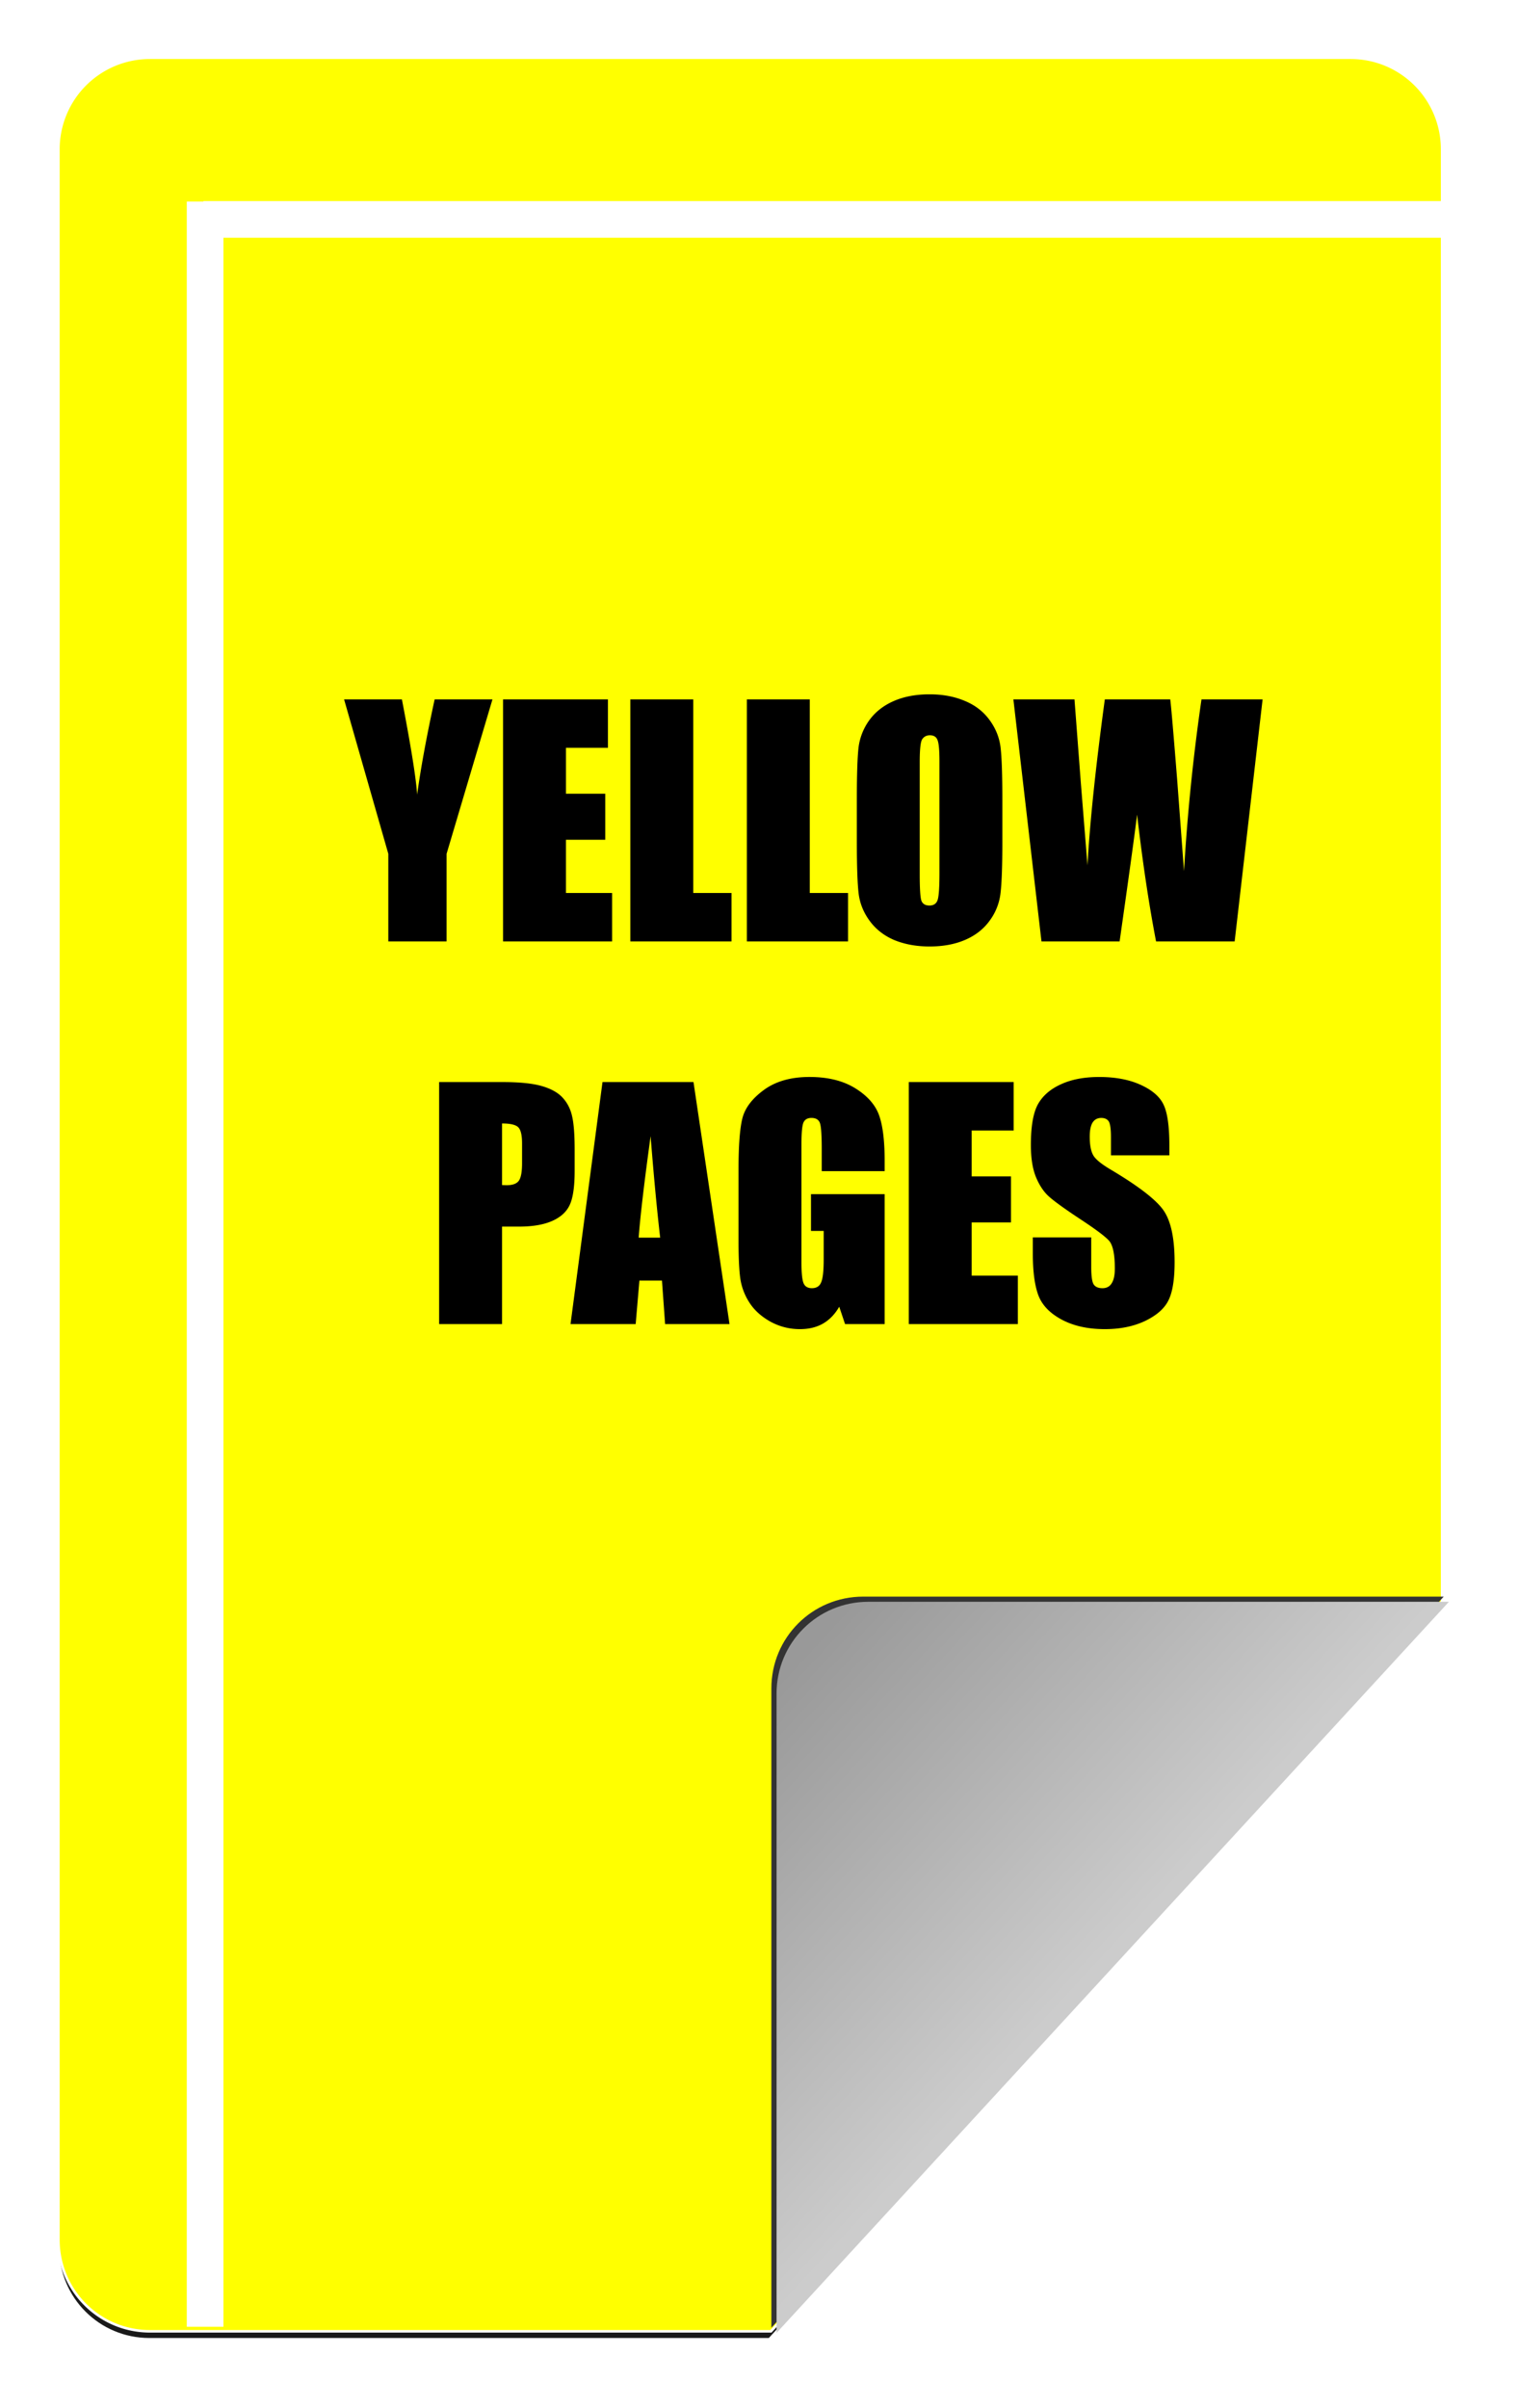
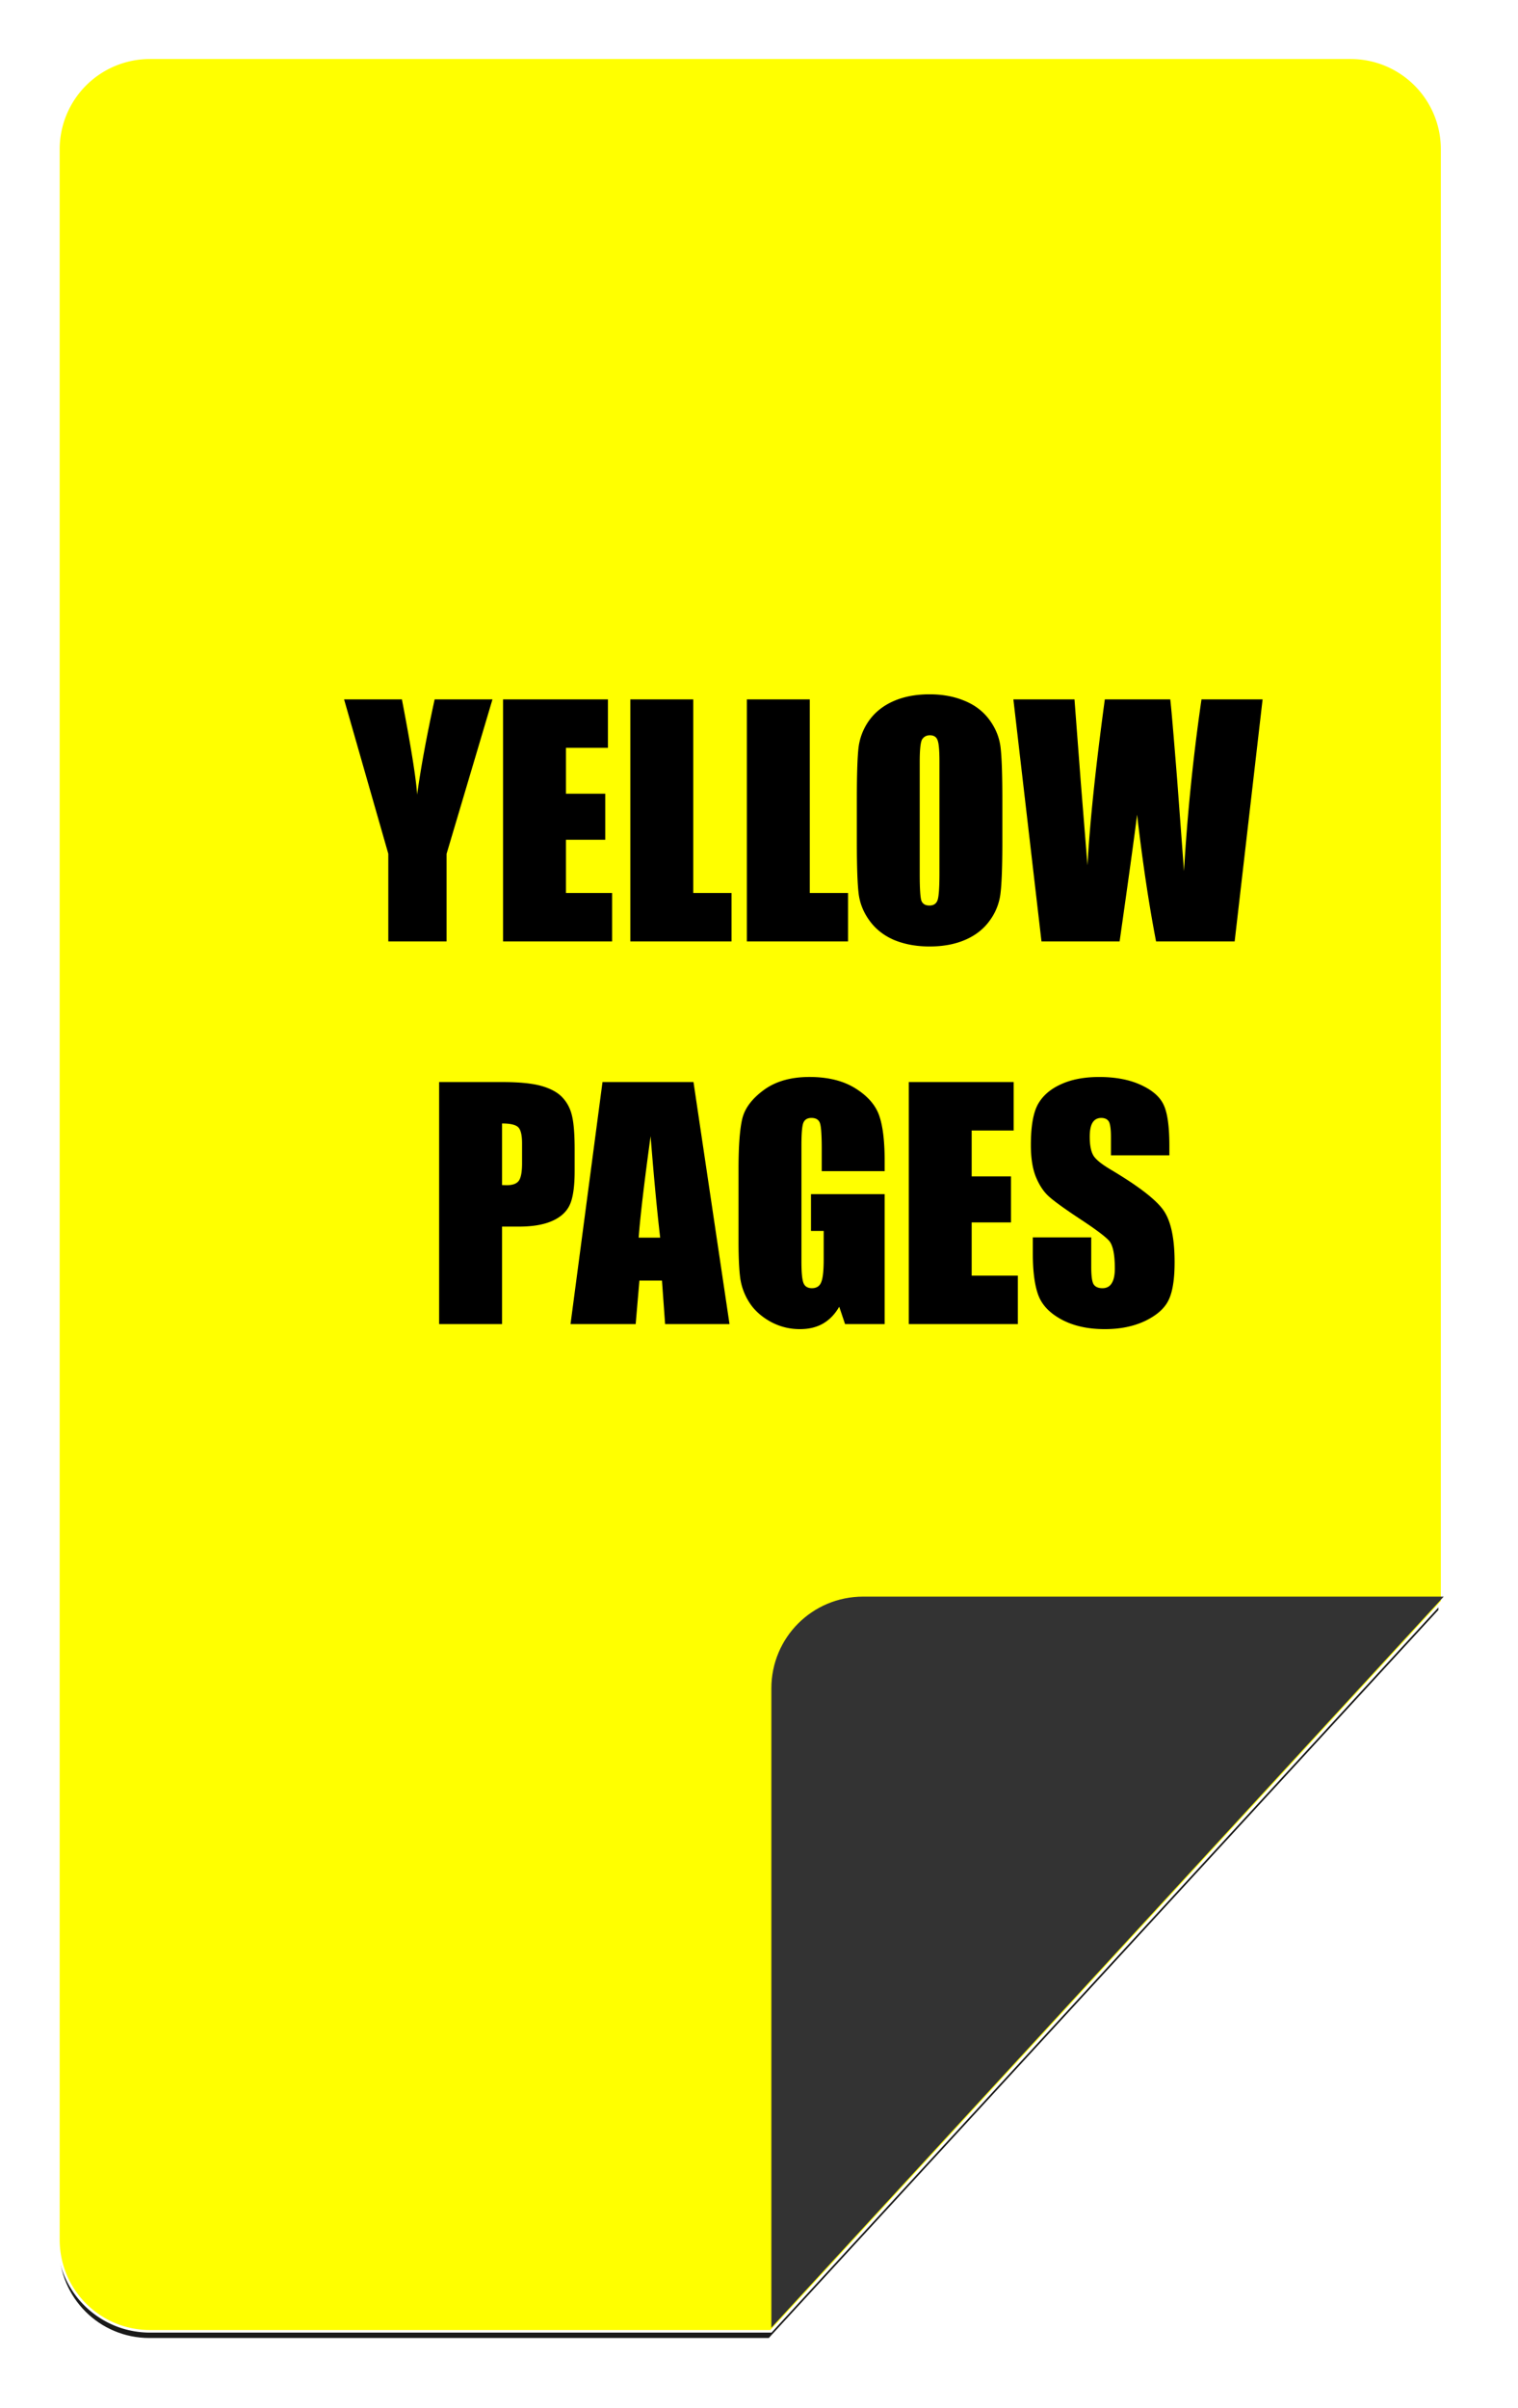
<svg xmlns="http://www.w3.org/2000/svg" viewBox="0 0 172.52 273.54">
  <defs>
    <filter id="a" color-interpolation-filters="sRGB">
      <feGaussianBlur stdDeviation="10.658" />
    </filter>
    <filter id="b" color-interpolation-filters="sRGB">
      <feGaussianBlur stdDeviation="8.925" />
    </filter>
    <linearGradient id="c" y2="417.6" gradientUnits="userSpaceOnUse" x2="3836.9" y1="170.79" x1="3570.1">
      <stop offset="0" stop-color="#999" />
      <stop offset="1" stop-color="#ccc" />
    </linearGradient>
  </defs>
  <path d="M2589.3-478.12c-19.731 0-35.625 15.894-35.625 35.625v812.03c0 19.731 15.894 35.625 35.625 35.625h241.314l260.88-283.53v-564.12c0-19.731-15.894-35.625-35.625-35.625h-466.56z" transform="matrix(.292 0 0 .292 -739.098 147.435)" fill-rule="evenodd" filter="url(#a)" stroke="#fff" fill="#1a1a1a" />
  <path d="M17.054 6.56A10.396 10.396 0 006.637 16.977V254.42c0 5.77 4.647 10.417 10.417 10.417h70.562l76.282-82.908V16.976c0-5.77-4.647-10.417-10.417-10.417H17.05z" fill-rule="evenodd" stroke="#fff" stroke-width=".292" fill="#ff0" />
  <path d="M3529 756.98l570.25-619.78h-492.38c-43.131 0-77.874 34.674-77.874 77.805v541.97z" filter="url(#b)" fill-rule="evenodd" fill="#333" transform="translate(-385.22 162.99) scale(.134)" />
-   <path d="M3533.4 761.36l570.25-619.78h-492.38c-43.131 0-77.874 34.674-77.874 77.805v541.97z" fill-rule="evenodd" fill="url(#c)" transform="translate(-385.22 162.99) scale(.134)" />
-   <path fill-rule="evenodd" fill="#fff" d="M21.227 22.893h4.166v241.428h-4.166z" />
-   <path fill-rule="evenodd" fill="#fff" d="M163.88 22.84v4.166H23.127V22.84z" />
  <path d="M55.967 79.452l-5.213 17.541v9.95h-6.622v-9.95l-5.026-17.54h6.571c1.03 5.354 1.608 8.959 1.732 10.816.397-2.932 1.059-6.538 1.987-10.817h6.571M57.171 79.452h11.92v5.502h-4.77v5.213h4.465v5.23H64.32v6.045h5.247v5.501H57.171v-27.49M78.789 79.452v21.99h4.347v5.5H71.64v-27.49h7.149M92.032 79.452v21.99h4.347v5.5H84.883v-27.49h7.149M113.917 95.549c0 2.762-.068 4.72-.204 5.875a6.453 6.453 0 01-1.223 3.141c-.679.951-1.602 1.681-2.768 2.19-1.166.51-2.524.765-4.075.765-1.472 0-2.796-.238-3.973-.713-1.166-.487-2.106-1.212-2.82-2.174-.712-.962-1.137-2.01-1.273-3.141-.135-1.132-.203-3.113-.203-5.943v-4.704c0-2.762.062-4.715.186-5.858a6.697 6.697 0 011.223-3.158c.69-.951 1.619-1.681 2.785-2.19 1.166-.51 2.524-.765 4.075-.765 1.472 0 2.79.243 3.956.73 1.178.476 2.123 1.195 2.836 2.157.713.962 1.138 2.01 1.274 3.141.135 1.132.203 3.113.203 5.943v4.704m-7.148-9.034c0-1.279-.074-2.094-.221-2.445-.136-.362-.425-.543-.866-.543-.374 0-.662.147-.866.441-.192.283-.289 1.132-.289 2.547v12.837c0 1.596.063 2.581.187 2.955.136.373.442.56.917.56.487 0 .798-.215.934-.645.136-.43.204-1.455.204-3.074V86.515M143.493 79.452l-3.175 27.491h-8.932c-.815-4.222-1.534-9.022-2.156-14.399-.283 2.298-.946 7.098-1.987 14.4h-8.88l-3.193-27.492h6.945l.73 9.594.747 9.254c.26-4.788.917-11.07 1.97-18.848h7.437c.102.804.362 3.826.781 9.068l.781 10.442a229.806 229.806 0 011.987-19.51h6.945M49.908 122.922h7.2c1.946 0 3.44.153 4.482.458 1.053.306 1.84.748 2.36 1.325.532.577.889 1.28 1.07 2.105.192.816.289 2.083.289 3.804v2.394c0 1.755-.181 3.034-.544 3.838-.362.804-1.03 1.42-2.003 1.85-.963.43-2.225.646-3.787.646h-1.919v11.071h-7.148v-27.49m7.148 4.703v6.996c.204.01.38.017.527.017.656 0 1.11-.159 1.358-.476.26-.328.39-1.002.39-2.02v-2.259c0-.94-.147-1.55-.44-1.834-.295-.283-.906-.424-1.835-.424M78.815 122.922l4.093 27.491h-7.319l-.357-4.941h-2.564l-.424 4.941H64.84l3.634-27.491h10.341m-3.786 17.676c-.363-3.113-.725-6.956-1.087-11.53-.725 5.253-1.177 9.097-1.359 11.53h2.446M100.54 133.042h-7.15v-2.496c0-1.574-.067-2.559-.203-2.955-.136-.396-.458-.594-.968-.594-.441 0-.741.17-.9.51-.158.339-.237 1.21-.237 2.614v13.194c0 1.234.079 2.049.237 2.445.159.385.476.577.951.577.52 0 .872-.22 1.053-.662.192-.441.289-1.302.289-2.58v-3.261h-1.444v-4.177h8.372v14.756h-4.5l-.662-1.97c-.487.85-1.104 1.489-1.851 1.919-.736.419-1.608.628-2.615.628a6.92 6.92 0 01-3.38-.866c-1.04-.588-1.833-1.313-2.376-2.173a6.857 6.857 0 01-1.02-2.7c-.135-.951-.203-2.372-.203-4.262v-8.168c0-2.626.141-4.534.424-5.722.283-1.189 1.093-2.276 2.429-3.26 1.347-.997 3.084-1.495 5.213-1.495 2.094 0 3.832.43 5.213 1.29 1.38.861 2.28 1.886 2.7 3.074.418 1.178.628 2.893.628 5.145v1.189M103.282 122.922h11.92v5.502h-4.771v5.213h4.465v5.23h-4.465v6.045h5.247v5.501h-12.396v-27.49M132.899 131.243h-6.64v-2.038c0-.951-.085-1.557-.254-1.817-.17-.26-.453-.39-.85-.39-.43 0-.758.175-.984.526-.215.35-.323.883-.323 1.596 0 .917.125 1.608.374 2.072.237.464.91 1.024 2.02 1.68 3.181 1.891 5.185 3.442 6.011 4.653.827 1.212 1.24 3.164 1.24 5.859 0 1.958-.232 3.401-.696 4.33-.453.928-1.336 1.709-2.65 2.343-1.312.622-2.84.934-4.584.934-1.913 0-3.549-.363-4.907-1.087-1.347-.725-2.23-1.647-2.65-2.768-.418-1.12-.627-2.711-.627-4.771v-1.8h6.639v3.345c0 1.03.09 1.692.271 1.987.193.294.527.441 1.002.441.476 0 .827-.187 1.053-.56.238-.374.357-.928.357-1.664 0-1.619-.221-2.678-.663-3.176-.452-.498-1.567-1.33-3.345-2.496-1.777-1.177-2.954-2.032-3.532-2.564-.577-.532-1.058-1.267-1.443-2.207-.374-.94-.56-2.14-.56-3.6 0-2.106.266-3.645.798-4.619.543-.973 1.415-1.732 2.615-2.275 1.2-.555 2.649-.832 4.347-.832 1.856 0 3.435.3 4.737.9 1.313.6 2.18 1.358 2.598 2.275.43.906.645 2.451.645 4.636v1.087" />
</svg>